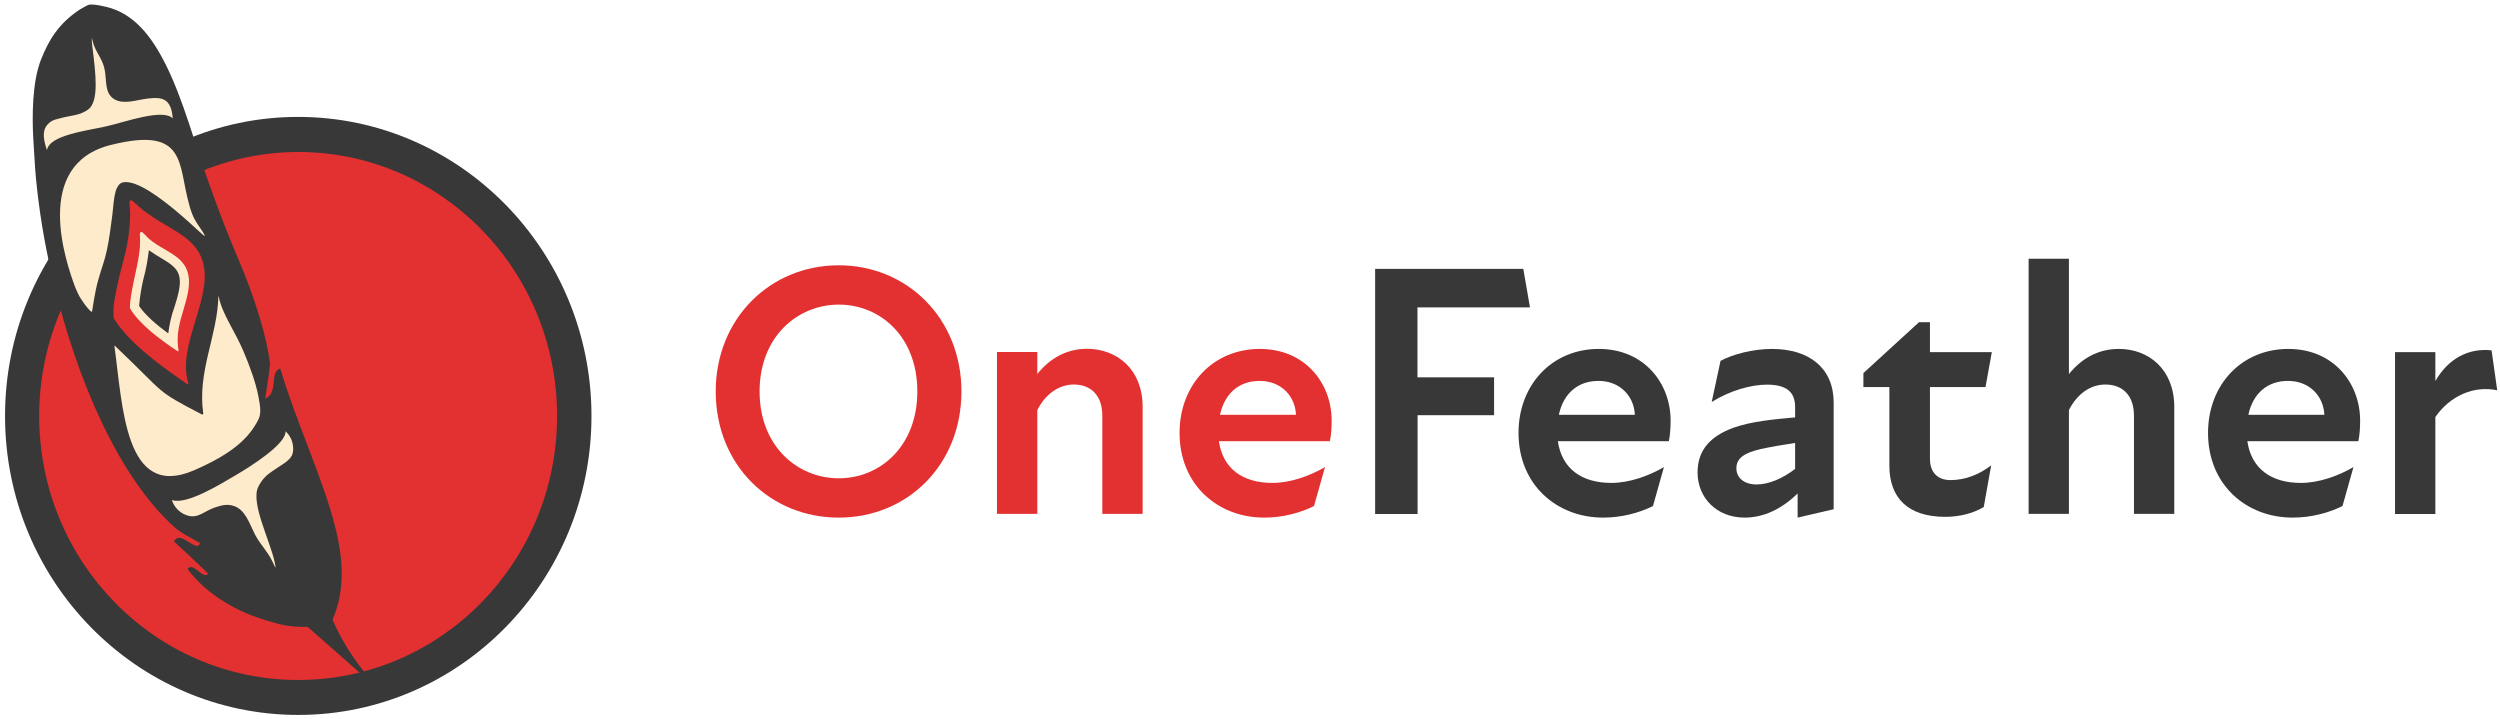
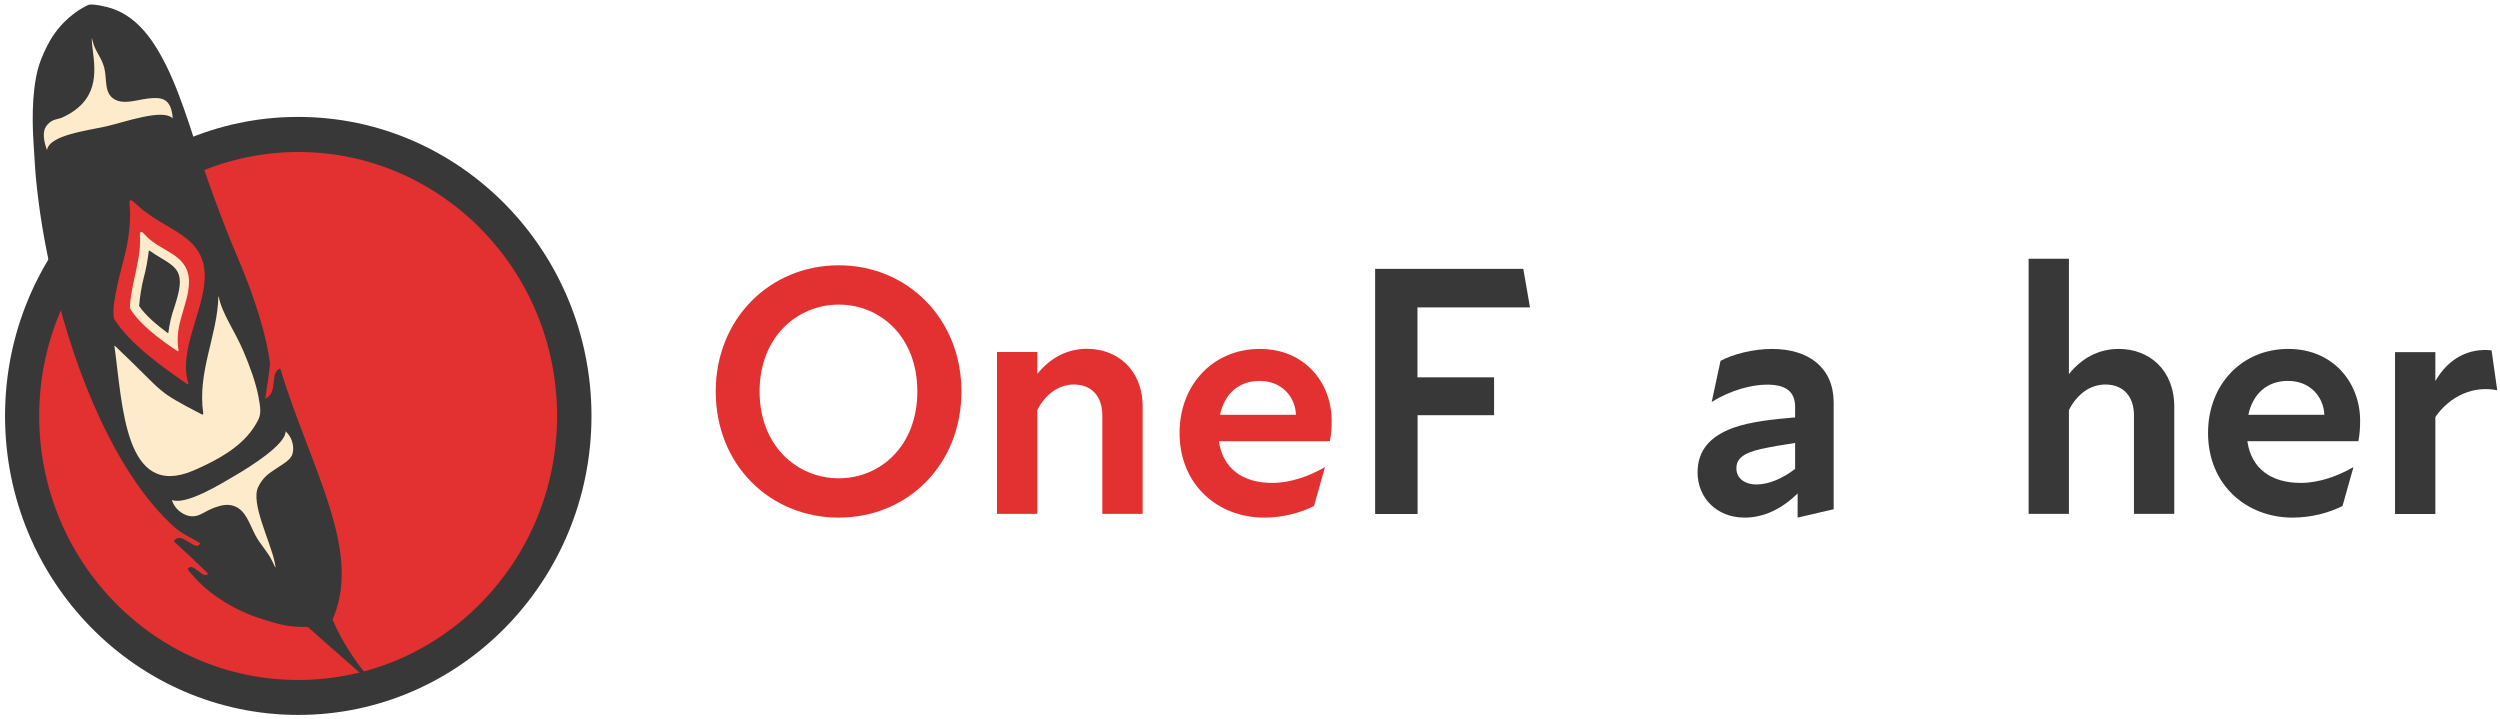
<svg xmlns="http://www.w3.org/2000/svg" width="139" height="40" viewBox="0 0 139 40" fill="none">
  <path d="M39.794 21.764C39.794 17.714 42.821 14.75 46.632 14.75C50.444 14.75 53.456 17.714 53.456 21.764C53.456 25.85 50.451 28.779 46.632 28.779C42.814 28.779 39.794 25.85 39.794 21.764ZM51.004 21.764C51.004 18.714 48.937 16.936 46.639 16.936C44.341 16.936 42.233 18.721 42.233 21.764C42.233 24.807 44.334 26.593 46.639 26.593C48.937 26.593 51.004 24.807 51.004 21.764Z" fill="#E33030" />
  <path d="M63.531 22.622V28.572H61.289V23.1C61.289 22.036 60.7 21.379 59.699 21.379C58.893 21.379 58.129 21.9 57.674 22.8V28.572H55.432V19.572H57.674V20.793C58.381 19.915 59.306 19.393 60.448 19.393C62.116 19.4 63.531 20.543 63.531 22.622Z" fill="#E33030" />
  <path d="M73.942 24.529H67.77C67.987 26.05 69.087 26.85 70.74 26.85C71.742 26.85 72.807 26.471 73.669 25.971L73.059 28.136C72.296 28.514 71.329 28.779 70.285 28.779C67.728 28.779 65.584 26.971 65.584 24.071C65.584 21.386 67.454 19.4 70.047 19.4C72.562 19.4 74.04 21.3 74.04 23.386C74.04 23.764 74.019 24.15 73.942 24.529ZM72.057 23.064C72.015 22.043 71.252 21.178 70.033 21.178C68.891 21.178 68.085 21.878 67.833 23.064H72.057Z" fill="#E33030" />
  <path d="M78.818 20.979H83.071V23.086H78.818V28.579H76.457V14.95H84.696L85.067 17.093H78.811V20.979H78.818Z" fill="#383838" />
-   <path d="M92.788 24.529H86.616C86.833 26.05 87.933 26.85 89.586 26.85C90.588 26.85 91.653 26.471 92.515 25.971L91.905 28.136C91.142 28.514 90.175 28.779 89.131 28.779C86.574 28.779 84.43 26.971 84.43 24.071C84.43 21.386 86.3 19.4 88.893 19.4C91.408 19.4 92.886 21.3 92.886 23.386C92.886 23.764 92.865 24.15 92.788 24.529ZM90.897 23.064C90.855 22.043 90.091 21.178 88.872 21.178C87.73 21.178 86.924 21.878 86.672 23.064H90.897Z" fill="#383838" />
  <path d="M101.952 22.386V28.314L99.948 28.779V27.436C99.066 28.3 98.064 28.779 96.999 28.779C95.429 28.779 94.385 27.657 94.385 26.271C94.385 25.007 95.114 24.25 96.368 23.786C97.391 23.421 98.687 23.307 99.808 23.207V22.628C99.808 21.75 99.276 21.386 98.239 21.386C97.377 21.386 96.193 21.707 95.17 22.35L95.661 20.064C96.347 19.686 97.51 19.4 98.512 19.4C100.614 19.4 101.952 20.479 101.952 22.386ZM97.664 26.936C98.351 26.936 99.136 26.593 99.808 26.071V24.628C99.122 24.729 98.435 24.85 97.882 24.971C96.922 25.193 96.543 25.514 96.543 26.036C96.543 26.571 96.978 26.936 97.664 26.936Z" fill="#383838" />
-   <path d="M108.447 26.693C109.294 26.693 110.058 26.372 110.71 25.872L110.296 28.193C109.687 28.55 108.937 28.736 108.152 28.736C106.072 28.736 105.049 27.672 105.049 25.893V21.522H103.605V20.743L106.695 17.915H107.305V19.579H110.745L110.394 21.522H107.305V25.507C107.305 26.272 107.739 26.693 108.447 26.693Z" fill="#383838" />
  <path d="M120.89 22.622V28.572H118.648V23.1C118.648 22.036 118.059 21.379 117.057 21.379C116.23 21.379 115.488 21.9 115.032 22.8V28.572H112.791V14.386H115.032V20.8C115.74 19.922 116.665 19.4 117.807 19.4C119.474 19.4 120.89 20.543 120.89 22.622Z" fill="#383838" />
  <path d="M131.125 24.529H124.953C125.17 26.05 126.27 26.85 127.924 26.85C128.925 26.85 129.99 26.471 130.852 25.971L130.243 28.136C129.479 28.514 128.512 28.779 127.468 28.779C124.911 28.779 122.767 26.971 122.767 24.071C122.767 21.386 124.638 19.4 127.23 19.4C129.745 19.4 131.223 21.3 131.223 23.386C131.223 23.764 131.202 24.15 131.125 24.529ZM129.234 23.064C129.192 22.043 128.428 21.178 127.209 21.178C126.067 21.178 125.261 21.878 125.009 23.064H129.234Z" fill="#383838" />
  <path d="M138.846 21.7C137.529 21.422 136.212 22.022 135.406 23.186V28.579H133.164V19.579H135.406V21.186C136.135 19.922 137.256 19.343 138.531 19.479L138.846 21.7Z" fill="#383838" />
  <path d="M16.576 8.357C8.575 8.379 2.095 14.986 2.095 23.129C2.095 31.286 8.575 37.9 16.576 37.9C24.577 37.9 31.058 31.293 31.058 23.129C31.065 14.965 24.584 8.357 16.576 8.357Z" fill="#E33030" />
  <path d="M16.576 6.5C7.588 6.5 0.28 13.95 0.28 23.129C0.28 32.307 7.588 39.75 16.583 39.75C25.579 39.75 32.886 32.3 32.886 23.129C32.886 13.957 25.572 6.5 16.576 6.5ZM16.576 37.807C8.624 37.807 2.179 31.236 2.179 23.129C2.179 15.043 8.624 8.471 16.576 8.45C24.528 8.45 30.974 15.021 30.974 23.129C30.974 31.236 24.535 37.807 16.576 37.807Z" fill="#383838" />
  <path d="M20.297 37.414C19.743 36.743 18.986 35.629 18.489 34.45C19.19 32.85 19.106 31.1 18.608 29.186C17.915 26.507 16.485 23.514 15.582 20.486C14.951 20.721 15.511 21.822 14.748 22.164C14.895 21.221 15.021 20.364 15.007 20.2C14.86 18.843 14.194 16.6 13.227 14.35C12.716 13.157 12.212 11.85 11.686 10.386C10.86 8.107 10.201 5.55 9.206 3.572C8.407 1.979 7.426 0.75 5.927 0.386C5.339 0.243 5.058 0.236 4.939 0.264C4.869 0.279 4.505 0.486 4.414 0.543C3.23 1.336 2.697 2.257 2.277 3.322C1.794 4.55 1.773 6.429 1.857 7.822C1.941 9.214 1.962 9.65 2.067 10.564C2.263 12.314 2.578 14.057 2.999 15.771C4.246 20.986 6.537 26.464 9.703 29.314C10.082 29.657 10.712 29.943 11.126 30.2C10.922 30.786 10.054 29.429 9.668 30.1C10.299 30.679 10.93 31.264 11.567 31.886C11.392 32.214 10.909 31.55 10.642 31.529C10.481 31.514 10.432 31.65 10.432 31.65C10.873 32.214 11.35 32.672 11.854 33.043C12.611 33.6 13.445 34.043 14.341 34.343C15.021 34.572 15.715 34.786 16.359 34.836C16.625 34.857 16.892 34.857 17.109 34.857L20.093 37.486L20.297 37.414Z" fill="#383838" />
  <path d="M7.202 11.336C7.188 11.207 7.202 11.157 7.258 11.136C7.314 11.115 7.412 11.207 7.426 11.222C7.595 11.365 7.637 11.4 7.777 11.536C7.917 11.672 8.085 11.772 8.239 11.886C9.402 12.75 10.824 13.143 11.259 14.493C11.903 16.5 9.801 19.193 10.474 21.307C10.488 21.343 10.446 21.379 10.411 21.357C9.122 20.472 7.181 19.107 6.333 17.707C6.249 17.15 6.383 16.579 6.509 15.943C6.782 14.565 7.202 13.722 7.237 11.922C7.237 11.843 7.23 11.772 7.23 11.693C7.23 11.65 7.209 11.429 7.202 11.336Z" fill="#E33030" />
-   <path d="M5.479 15.507C5.675 14.807 5.794 14.586 5.941 13.914C6.074 13.314 6.151 12.664 6.242 11.979C6.298 11.564 6.306 11.086 6.432 10.629C6.474 10.464 6.593 10.271 6.691 10.2C6.81 10.121 6.971 10.107 7.153 10.136C8.022 10.25 9.458 11.407 10.537 12.379C10.831 12.643 11.357 13.143 11.385 13.121C11.399 13.107 11.343 12.986 11.168 12.736C11.014 12.514 10.852 12.264 10.789 12.136C10.656 11.85 10.586 11.636 10.509 11.343C9.886 9.129 10.397 7 6.172 8.057C1.759 9.143 3.692 14.643 4.162 15.921C4.211 16.043 4.288 16.229 4.351 16.35C4.386 16.429 4.428 16.493 4.463 16.557C4.813 17.114 5.058 17.35 5.107 17.336C5.128 17.329 5.157 17.057 5.22 16.693C5.297 16.25 5.353 15.943 5.479 15.507Z" fill="#FEEBCC" />
  <path d="M15.259 31.457C15.224 31.371 15.182 31.286 15.14 31.207C14.881 30.657 14.468 30.279 14.187 29.736C13.851 29.086 13.648 28.328 12.968 28.121C12.625 28.014 12.303 28.093 11.953 28.214C11.406 28.4 11.112 28.729 10.67 28.707C10.327 28.693 9.76 28.436 9.556 27.8C10.348 28.1 12.268 26.914 13.08 26.436C13.9 25.957 15.918 24.693 15.876 23.979C16.373 24.436 16.352 25.086 16.226 25.328C16.072 25.628 15.701 25.821 15.315 26.078C14.902 26.357 14.615 26.55 14.355 27.078C13.928 27.957 15.014 30.064 15.266 31.229C15.266 31.229 15.287 31.321 15.301 31.414C15.315 31.493 15.329 31.543 15.315 31.55C15.308 31.55 15.273 31.493 15.259 31.457Z" fill="#FEEBCC" />
  <path d="M12.142 16.493C12.085 18.693 10.964 20.657 11.301 22.986C11.308 23.029 11.266 23.064 11.224 23.043C8.54 21.643 9.311 22 6.39 19.229C6.376 19.221 6.362 19.229 6.362 19.243C6.824 22.543 6.922 27.807 10.768 26.157C12.982 25.2 13.844 24.328 14.348 23.364C14.517 23.036 14.503 22.721 14.363 22.014C14.215 21.264 13.893 20.364 13.529 19.514C13.052 18.393 12.338 17.428 12.163 16.5C12.17 16.471 12.149 16.471 12.142 16.493Z" fill="#FEEBCC" />
-   <path d="M5.108 2.093C5.108 2.093 5.115 2.1 5.108 2.093C5.115 2.1 5.115 2.114 5.115 2.128C5.122 2.171 5.136 2.207 5.143 2.257C5.276 2.843 5.64 3.178 5.794 3.757C5.962 4.4 5.766 5.186 6.376 5.528C6.908 5.821 7.574 5.557 8.225 5.478C9.01 5.386 9.521 5.464 9.605 6.586C9.073 6.014 6.936 6.793 5.892 7.028C4.848 7.264 2.725 7.514 2.613 8.35C2.249 7.328 2.529 7.021 2.732 6.836C2.936 6.65 3.188 6.621 3.391 6.564C3.966 6.407 4.442 6.428 4.904 6.086C5.528 5.628 5.304 4 5.157 2.771C5.136 2.586 5.115 2.478 5.108 2.336C5.101 2.278 5.108 2.2 5.108 2.157C5.108 2.143 5.108 2.107 5.108 2.093C5.108 2.1 5.108 2.093 5.108 2.093Z" fill="#FEEBCC" />
+   <path d="M5.108 2.093C5.108 2.093 5.115 2.1 5.108 2.093C5.115 2.1 5.115 2.114 5.115 2.128C5.122 2.171 5.136 2.207 5.143 2.257C5.276 2.843 5.64 3.178 5.794 3.757C5.962 4.4 5.766 5.186 6.376 5.528C6.908 5.821 7.574 5.557 8.225 5.478C9.01 5.386 9.521 5.464 9.605 6.586C9.073 6.014 6.936 6.793 5.892 7.028C4.848 7.264 2.725 7.514 2.613 8.35C2.249 7.328 2.529 7.021 2.732 6.836C2.936 6.65 3.188 6.621 3.391 6.564C5.528 5.628 5.304 4 5.157 2.771C5.136 2.586 5.115 2.478 5.108 2.336C5.101 2.278 5.108 2.2 5.108 2.157C5.108 2.143 5.108 2.107 5.108 2.093C5.108 2.1 5.108 2.093 5.108 2.093Z" fill="#FEEBCC" />
  <path d="M10.425 15.107C10.222 14.486 9.704 14.179 9.15 13.857C8.842 13.679 8.534 13.5 8.253 13.25C8.169 13.172 8.071 13.072 8.008 13C7.98 12.972 7.924 12.914 7.882 12.9C7.847 12.886 7.819 12.907 7.798 12.929C7.777 12.957 7.77 12.993 7.784 13.222C7.791 13.364 7.784 13.464 7.784 13.529C7.784 14.029 7.644 14.686 7.504 15.322C7.371 15.943 7.23 16.593 7.223 17.107V17.136L7.237 17.157C7.497 17.6 7.924 18.036 8.393 18.436C8.863 18.836 9.563 19.329 9.781 19.464C9.872 19.522 9.886 19.543 9.914 19.522C9.949 19.5 9.9 19.379 9.893 19.236C9.83 18.5 9.977 17.964 10.201 17.222C10.411 16.507 10.635 15.757 10.425 15.107Z" fill="#FEEBCC" />
  <path d="M7.735 17.014C8.092 17.543 8.73 18.079 9.332 18.521C9.346 18.529 9.36 18.521 9.36 18.507C9.423 18.021 9.528 17.536 9.697 17.079C9.907 16.414 10.096 15.764 9.949 15.293C9.823 14.864 9.423 14.629 8.912 14.321C8.709 14.2 8.506 14.071 8.302 13.929C8.288 13.921 8.274 13.929 8.274 13.943C8.211 14.45 8.127 14.957 7.98 15.486C7.861 15.979 7.777 16.5 7.735 17.014Z" fill="#383838" />
</svg>